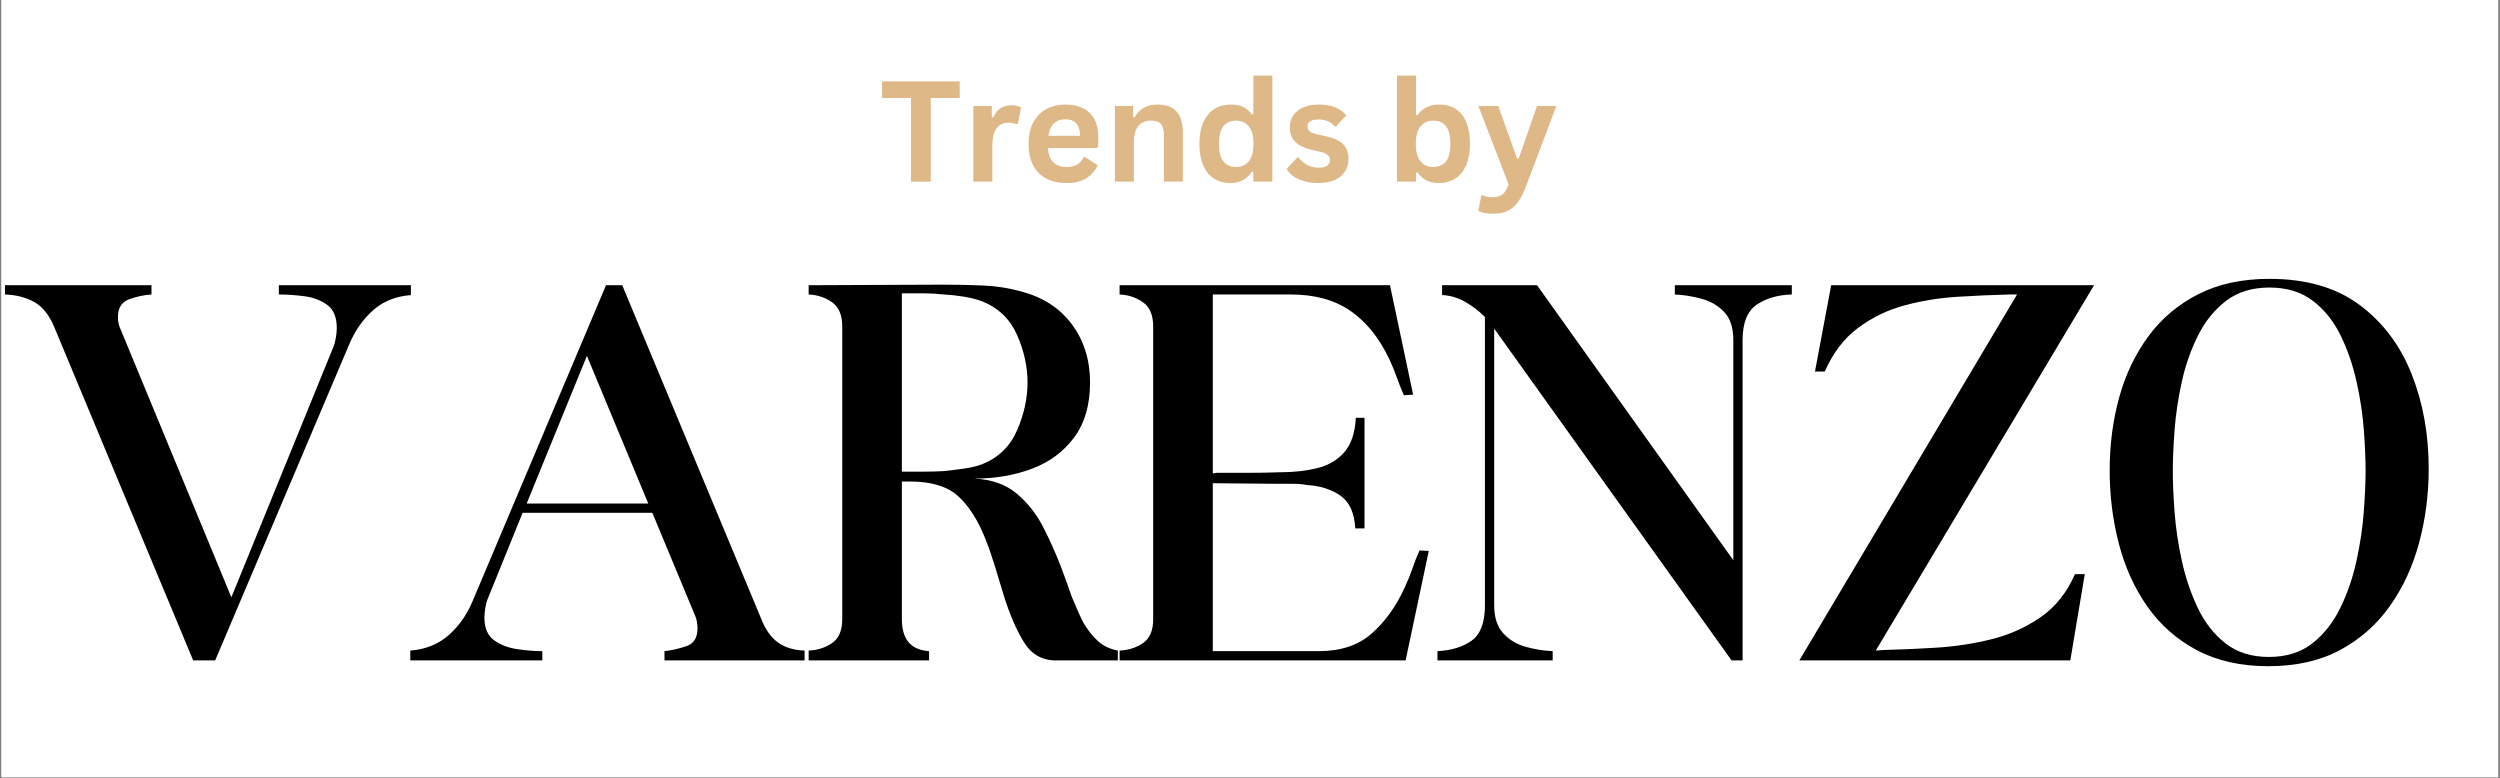
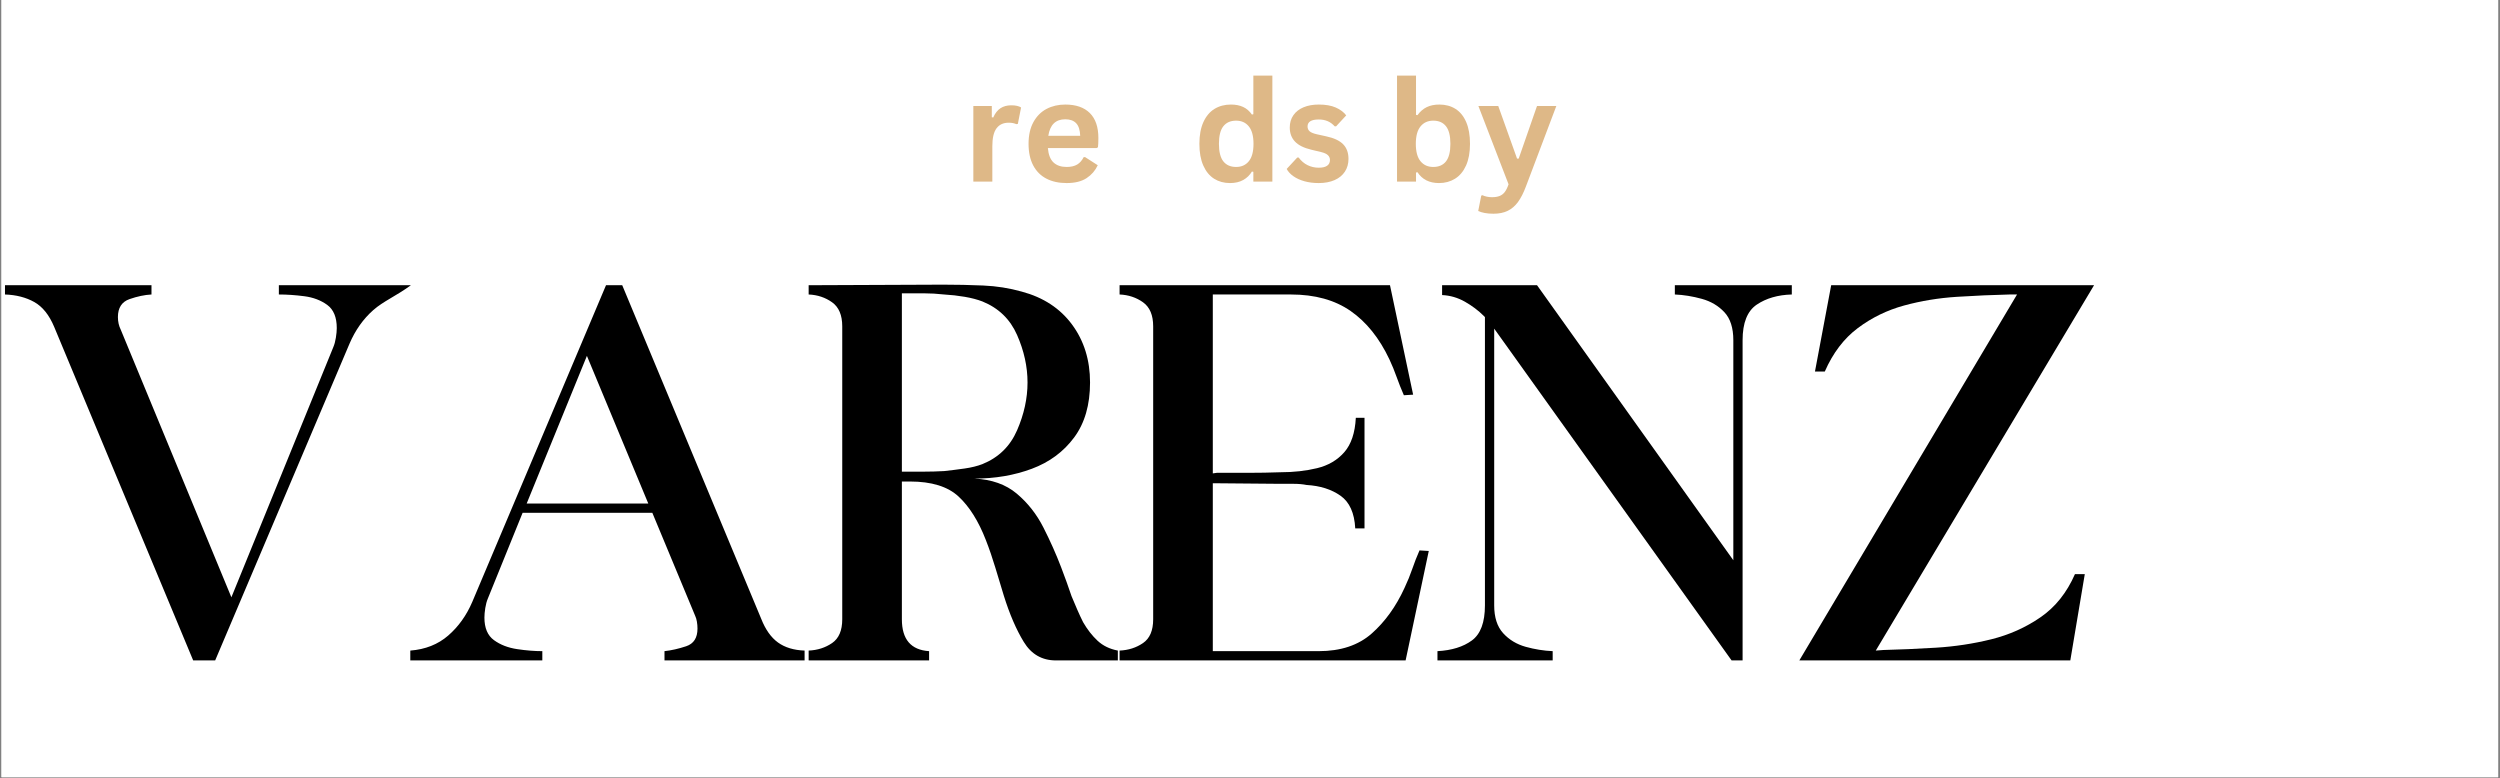
<svg xmlns="http://www.w3.org/2000/svg" version="1.0" preserveAspectRatio="xMidYMid meet" height="735" viewBox="0 0 1770.75 551.25" zoomAndPan="magnify" width="2361">
  <rect x="0" y="0" width="1770.75" height="551.25" fill="#808080" stroke="none" />
  <defs>
    <g />
    <clipPath id="e1bc6ec55f">
      <path clip-rule="nonzero" d="M 1.078 0 L 1769.422 0 L 1769.422 550.5 L 1.078 550.5 Z M 1.078 0" />
    </clipPath>
  </defs>
  <g clip-path="url(#e1bc6ec55f)">
    <path fill-rule="nonzero" fill-opacity="1" d="M 1.078 0 L 1769.422 0 L 1769.422 550.5 L 1.078 550.5 Z M 1.078 0" fill="#ffffff" />
    <path fill-rule="nonzero" fill-opacity="1" d="M 1.078 0 L 1769.422 0 L 1769.422 550.5 L 1.078 550.5 Z M 1.078 0" fill="#ffffff" />
  </g>
  <g fill-opacity="1" fill="#000000">
    <g transform="translate(1.078, 467.774)">
      <g>
-         <path d="M 37.312 -236.219 C 33.758 -244.695 29.047 -250.578 23.172 -253.859 C 17.297 -257.141 10.391 -258.914 2.453 -259.188 L 2.453 -265.75 L 106.219 -265.75 L 106.219 -259.188 C 101.301 -258.914 96.109 -257.82 90.641 -255.906 C 85.172 -253.988 82.438 -249.75 82.438 -243.188 C 82.438 -239.914 83.117 -236.91 84.484 -234.172 L 162.812 -44.703 L 235 -221.875 C 235.812 -223.781 236.422 -226.031 236.828 -228.625 C 237.242 -231.227 237.453 -233.488 237.453 -235.406 C 237.453 -243.062 235.195 -248.531 230.688 -251.812 C 226.176 -255.094 220.773 -257.141 214.484 -257.953 C 208.191 -258.773 202.176 -259.188 196.438 -259.188 L 196.438 -265.75 L 289.953 -265.75 L 289.953 -258.781 C 279.285 -257.957 270.395 -254.398 263.281 -248.109 C 256.176 -241.828 250.57 -233.898 246.469 -224.328 L 151.328 0 L 135.75 0 Z M 37.312 -236.219" />
+         <path d="M 37.312 -236.219 C 33.758 -244.695 29.047 -250.578 23.172 -253.859 C 17.297 -257.141 10.391 -258.914 2.453 -259.188 L 2.453 -265.75 L 106.219 -265.75 L 106.219 -259.188 C 101.301 -258.914 96.109 -257.82 90.641 -255.906 C 85.172 -253.988 82.438 -249.75 82.438 -243.188 C 82.438 -239.914 83.117 -236.91 84.484 -234.172 L 162.812 -44.703 L 235 -221.875 C 235.812 -223.781 236.422 -226.031 236.828 -228.625 C 237.242 -231.227 237.453 -233.488 237.453 -235.406 C 237.453 -243.062 235.195 -248.531 230.688 -251.812 C 226.176 -255.094 220.773 -257.141 214.484 -257.953 C 208.191 -258.773 202.176 -259.188 196.438 -259.188 L 196.438 -265.75 L 289.953 -265.75 C 279.285 -257.957 270.395 -254.398 263.281 -248.109 C 256.176 -241.828 250.57 -233.898 246.469 -224.328 L 151.328 0 L 135.75 0 Z M 37.312 -236.219" />
      </g>
    </g>
  </g>
  <g fill-opacity="1" fill="#000000">
    <g transform="translate(288.566, 467.774)">
      <g>
        <path d="M 95.562 0 L 2.047 0 L 2.047 -6.969 C 12.711 -7.789 21.664 -11.344 28.906 -17.625 C 36.156 -23.914 41.832 -31.848 45.938 -41.422 L 140.672 -265.75 L 152.156 -265.75 L 250.578 -29.531 C 253.586 -21.875 257.551 -16.266 262.469 -12.703 C 267.395 -9.148 273.68 -7.238 281.328 -6.969 L 281.328 0 L 182.094 0 L 182.094 -6.562 C 187.008 -7.102 192.133 -8.266 197.469 -10.047 C 202.801 -11.828 205.469 -16 205.469 -22.562 C 205.469 -24.195 205.328 -25.832 205.047 -27.469 C 204.773 -29.113 204.367 -30.484 203.828 -31.578 L 173.469 -104.578 L 81.609 -104.578 L 57 -43.875 C 56.188 -41.969 55.57 -39.711 55.156 -37.109 C 54.75 -34.516 54.547 -32.258 54.547 -30.344 C 54.547 -22.969 56.801 -17.641 61.312 -14.359 C 65.82 -11.078 71.289 -8.957 77.719 -8 C 84.145 -7.039 90.094 -6.562 95.562 -6.562 Z M 127.141 -215.719 L 84.484 -111.141 L 170.609 -111.141 Z M 127.141 -215.719" />
      </g>
    </g>
  </g>
  <g fill-opacity="1" fill="#000000">
    <g transform="translate(567.031, 467.774)">
      <g>
        <path d="M 5.734 -259.188 L 5.734 -265.75 C 21.867 -265.75 37.797 -265.816 53.516 -265.953 C 69.234 -266.086 85.023 -266.156 100.891 -266.156 C 110.453 -266.156 119.945 -265.953 129.375 -265.547 C 138.812 -265.141 147.906 -263.703 156.656 -261.234 C 171.969 -257.141 183.859 -249.348 192.328 -237.859 C 200.805 -226.379 205.047 -212.711 205.047 -196.859 C 205.047 -180.992 201.285 -168.004 193.766 -157.891 C 186.254 -147.773 176.273 -140.395 163.828 -135.75 C 151.391 -131.102 137.789 -128.781 123.031 -128.781 C 135.332 -128.227 145.379 -124.672 153.172 -118.109 C 160.961 -111.547 167.25 -103.547 172.031 -94.109 C 176.82 -84.68 180.992 -75.32 184.547 -66.031 C 185.91 -62.477 187.207 -58.988 188.438 -55.562 C 189.676 -52.145 190.844 -48.797 191.938 -45.516 C 193.301 -42.234 194.664 -39.02 196.031 -35.875 C 197.395 -32.738 198.766 -29.801 200.141 -27.062 C 203.141 -21.875 206.551 -17.5 210.375 -13.938 C 214.207 -10.383 218.992 -8.062 224.734 -6.969 L 224.734 0 L 180.859 0 C 171.016 0 163.426 -4.375 158.094 -13.125 C 152.758 -21.875 148.047 -32.812 143.953 -45.938 C 142.035 -52.219 140.051 -58.773 138 -65.609 C 135.945 -72.453 133.691 -79.016 131.234 -85.297 C 126.035 -98.691 119.609 -108.941 111.953 -116.047 C 104.305 -123.16 92.828 -126.719 77.516 -126.719 L 71.766 -126.719 L 71.766 -29.125 C 71.766 -14.906 78.191 -7.383 91.047 -6.562 L 91.047 0 L 5.734 0 L 5.734 -6.969 C 12.023 -7.238 17.562 -9.016 22.344 -12.297 C 27.133 -15.578 29.531 -21.188 29.531 -29.125 L 29.531 -236.641 C 29.531 -244.566 27.133 -250.238 22.344 -253.656 C 17.562 -257.07 12.023 -258.914 5.734 -259.188 Z M 74.641 -260.016 L 71.766 -260.016 L 71.766 -133.703 L 74.641 -133.703 C 78.461 -133.703 82.695 -133.703 87.344 -133.703 C 92 -133.703 96.785 -133.836 101.703 -134.109 C 106.629 -134.648 111.484 -135.258 116.266 -135.938 C 121.047 -136.625 125.219 -137.656 128.781 -139.031 C 140.258 -143.676 148.457 -151.672 153.375 -163.016 C 158.301 -174.359 160.766 -185.641 160.766 -196.859 C 160.766 -208.066 158.301 -219.273 153.375 -230.484 C 148.457 -241.691 140.258 -249.617 128.781 -254.266 C 125.219 -255.629 121.047 -256.723 116.266 -257.547 C 111.484 -258.367 106.629 -258.914 101.703 -259.188 C 96.785 -259.738 92 -260.016 87.344 -260.016 C 82.695 -260.016 78.461 -260.016 74.641 -260.016 Z M 74.641 -260.016" />
      </g>
    </g>
  </g>
  <g fill-opacity="1" fill="#000000">
    <g transform="translate(789.311, 467.774)">
      <g>
        <path d="M 3.688 0 L 3.688 -6.969 C 9.977 -7.238 15.516 -9.016 20.297 -12.297 C 25.086 -15.578 27.484 -21.188 27.484 -29.125 L 27.484 -236.641 C 27.484 -244.566 25.086 -250.238 20.297 -253.656 C 15.516 -257.07 9.977 -258.914 3.688 -259.188 L 3.688 -265.75 L 195.219 -265.75 L 211.609 -188.234 L 205.047 -187.828 C 203.141 -192.203 201.43 -196.508 199.922 -200.75 C 198.422 -204.988 196.711 -209.156 194.797 -213.25 C 187.691 -228.289 178.535 -239.707 167.328 -247.5 C 156.117 -255.289 142.035 -259.188 125.078 -259.188 L 69.719 -259.188 L 69.719 -132.469 L 72.594 -132.875 C 80.25 -132.875 87.766 -132.875 95.141 -132.875 C 102.523 -132.875 110.047 -133.008 117.703 -133.281 C 126.992 -133.281 135.602 -134.238 143.531 -136.156 C 151.469 -138.07 157.895 -141.832 162.812 -147.438 C 167.738 -153.039 170.473 -161.172 171.016 -171.828 L 177.172 -171.828 L 177.172 -93.5 L 170.609 -93.5 C 170.055 -104.438 166.566 -112.16 160.141 -116.672 C 153.723 -121.18 145.727 -123.711 136.156 -124.266 C 133.426 -124.805 130.422 -125.078 127.141 -125.078 C 123.859 -125.078 120.711 -125.078 117.703 -125.078 L 69.719 -125.5 L 69.719 -6.562 L 144.766 -6.562 C 160.348 -6.562 172.852 -10.727 182.281 -19.062 C 191.719 -27.406 199.445 -38.141 205.469 -51.266 C 207.656 -55.91 209.5 -60.422 211 -64.797 C 212.5 -69.172 214.207 -73.547 216.125 -77.922 L 222.688 -77.516 L 206.281 0 Z M 3.688 0" />
      </g>
    </g>
  </g>
  <g fill-opacity="1" fill="#000000">
    <g transform="translate(1013.231, 467.774)">
      <g>
        <path d="M 4.922 0 L 4.922 -6.562 C 15.035 -7.102 23.164 -9.629 29.312 -14.141 C 35.469 -18.66 38.547 -26.93 38.547 -38.953 L 38.547 -243.188 L 37.734 -244.016 C 33.898 -247.836 29.453 -251.188 24.391 -254.062 C 19.336 -256.938 13.941 -258.508 8.203 -258.781 L 8.203 -265.75 L 75.453 -265.75 L 214.484 -70.953 L 214.484 -226.797 C 214.484 -235.535 212.363 -242.16 208.125 -246.672 C 203.895 -251.191 198.566 -254.336 192.141 -256.109 C 185.711 -257.891 179.352 -258.914 173.062 -259.188 L 173.062 -265.75 L 255.906 -265.75 L 255.906 -259.188 C 246.062 -258.914 237.789 -256.523 231.094 -252.016 C 224.395 -247.504 221.047 -239.098 221.047 -226.797 L 221.047 0 L 213.25 0 L 45.109 -235 L 45.109 -38.953 C 45.109 -30.484 47.227 -23.922 51.469 -19.266 C 55.707 -14.617 61.035 -11.406 67.453 -9.625 C 73.879 -7.852 80.238 -6.832 86.531 -6.562 L 86.531 0 Z M 4.922 0" />
      </g>
    </g>
  </g>
  <g fill-opacity="1" fill="#000000">
    <g transform="translate(1270.371, 467.774)">
      <g>
        <path d="M 4.094 0 L 158.297 -259.188 L 152.969 -259.188 C 141.219 -258.914 128.848 -258.367 115.859 -257.547 C 102.867 -256.723 90.359 -254.672 78.328 -251.391 C 66.297 -248.109 55.359 -242.773 45.516 -235.391 C 35.68 -228.016 27.891 -217.766 22.141 -204.641 L 15.172 -204.641 L 26.656 -265.75 L 212.844 -265.75 L 58.234 -6.969 L 63.562 -7.375 C 75.051 -7.656 87.492 -8.203 100.891 -9.016 C 114.285 -9.836 127.336 -11.82 140.047 -14.969 C 152.766 -18.113 164.383 -23.305 174.906 -30.547 C 185.438 -37.797 193.57 -47.984 199.312 -61.109 L 206.281 -61.109 L 196.031 0 Z M 4.094 0" />
      </g>
    </g>
  </g>
  <g fill-opacity="1" fill="#000000">
    <g transform="translate(1484.038, 467.774)">
      <g>
-         <path d="M 10.25 -134.516 C 10.25 -152.836 12.504 -170.129 17.016 -186.391 C 21.523 -202.66 28.426 -217.082 37.719 -229.656 C 47.02 -242.238 58.781 -252.148 73 -259.391 C 87.219 -266.641 104.031 -270.266 123.438 -270.266 C 149.414 -270.266 170.676 -264.113 187.219 -251.812 C 203.758 -239.508 216.062 -223.172 224.125 -202.797 C 232.188 -182.43 236.219 -160.082 236.219 -135.75 C 236.219 -117.695 233.961 -100.266 229.453 -83.453 C 224.941 -66.641 218.035 -51.672 208.734 -38.547 C 199.441 -25.422 187.688 -15.031 173.469 -7.375 C 159.258 0.27 142.312 4.094 122.625 4.094 C 103.207 4.094 86.391 0.336 72.172 -7.172 C 57.961 -14.691 46.273 -24.945 37.109 -37.938 C 27.953 -50.926 21.188 -65.758 16.812 -82.438 C 12.438 -99.113 10.25 -116.473 10.25 -134.516 Z M 54.953 -134.109 C 54.953 -126.18 55.363 -116.609 56.188 -105.391 C 57.008 -94.18 58.719 -82.629 61.312 -70.734 C 63.906 -58.848 67.66 -47.707 72.578 -37.312 C 77.504 -26.926 84.066 -18.52 92.266 -12.094 C 100.473 -5.664 110.727 -2.453 123.031 -2.453 C 135.332 -2.453 145.582 -5.664 153.781 -12.094 C 161.988 -18.52 168.617 -26.926 173.672 -37.312 C 178.734 -47.707 182.562 -58.922 185.156 -70.953 C 187.758 -82.984 189.469 -94.602 190.281 -105.812 C 191.102 -117.02 191.516 -126.586 191.516 -134.516 C 191.516 -142.441 191.102 -151.941 190.281 -163.016 C 189.469 -174.086 187.758 -185.5 185.156 -197.25 C 182.562 -209.008 178.801 -219.945 173.875 -230.062 C 168.957 -240.188 162.395 -248.391 154.188 -254.672 C 145.988 -260.961 135.738 -264.109 123.438 -264.109 C 111.133 -264.109 100.879 -260.961 92.672 -254.672 C 84.473 -248.391 77.844 -240.188 72.781 -230.062 C 67.727 -219.945 63.906 -209.008 61.312 -197.25 C 58.719 -185.5 57.008 -174.02 56.188 -162.812 C 55.363 -151.602 54.953 -142.035 54.953 -134.109 Z M 54.953 -134.109" />
-       </g>
+         </g>
    </g>
  </g>
  <g fill-opacity="1" fill="#deb887">
    <g transform="translate(622.825, 128.647)">
      <g>
-         <path d="M 56.938 -71.016 L 56.938 -59.219 L 36.438 -59.219 L 36.438 0 L 22.438 0 L 22.438 -59.219 L 1.938 -59.219 L 1.938 -71.016 Z M 56.938 -71.016" />
-       </g>
+         </g>
    </g>
  </g>
  <g fill-opacity="1" fill="#deb887">
    <g transform="translate(681.698, 128.647)">
      <g>
        <path d="M 7.719 0 L 7.719 -53.578 L 20.797 -53.578 L 20.797 -45.609 L 21.812 -45.422 C 23.102 -48.398 24.801 -50.582 26.906 -51.969 C 29.008 -53.363 31.57 -54.062 34.594 -54.062 C 37.633 -54.062 39.945 -53.547 41.531 -52.516 L 39.25 -40.906 L 38.234 -40.703 C 37.359 -41.055 36.516 -41.316 35.703 -41.484 C 34.891 -41.648 33.898 -41.734 32.734 -41.734 C 28.984 -41.734 26.117 -40.41 24.141 -37.766 C 22.16 -35.129 21.172 -30.895 21.172 -25.062 L 21.172 0 Z M 7.719 0" />
      </g>
    </g>
  </g>
  <g fill-opacity="1" fill="#deb887">
    <g transform="translate(723.716, 128.647)">
      <g>
        <path d="M 52.953 -23.75 L 18.5 -23.75 C 18.895 -19.094 20.223 -15.703 22.484 -13.578 C 24.754 -11.453 27.848 -10.391 31.766 -10.391 C 34.848 -10.391 37.344 -10.961 39.25 -12.109 C 41.156 -13.266 42.691 -15.008 43.859 -17.344 L 44.891 -17.344 L 53.828 -11.609 C 52.078 -7.848 49.438 -4.801 45.906 -2.469 C 42.375 -0.145 37.66 1.016 31.766 1.016 C 26.234 1.016 21.445 -0.035 17.406 -2.141 C 13.375 -4.242 10.266 -7.375 8.078 -11.531 C 5.898 -15.695 4.812 -20.773 4.812 -26.766 C 4.812 -32.848 5.957 -37.977 8.25 -42.156 C 10.551 -46.344 13.66 -49.461 17.578 -51.516 C 21.504 -53.566 25.91 -54.594 30.797 -54.594 C 38.379 -54.594 44.188 -52.582 48.219 -48.562 C 52.25 -44.551 54.266 -38.66 54.266 -30.891 C 54.266 -28.078 54.164 -25.895 53.969 -24.344 Z M 41.391 -32.453 C 41.254 -36.523 40.301 -39.492 38.531 -41.359 C 36.77 -43.223 34.191 -44.156 30.797 -44.156 C 23.992 -44.156 19.992 -40.254 18.797 -32.453 Z M 41.391 -32.453" />
      </g>
    </g>
  </g>
  <g fill-opacity="1" fill="#deb887">
    <g transform="translate(781.957, 128.647)">
      <g>
-         <path d="M 7.719 0 L 7.719 -53.578 L 20.641 -53.578 L 20.641 -45.703 L 21.672 -45.469 C 25.004 -51.551 30.41 -54.594 37.891 -54.594 C 44.078 -54.594 48.617 -52.91 51.516 -49.547 C 54.41 -46.18 55.859 -41.273 55.859 -34.828 L 55.859 0 L 42.406 0 L 42.406 -33.172 C 42.406 -36.734 41.691 -39.301 40.266 -40.875 C 38.836 -42.445 36.555 -43.234 33.422 -43.234 C 29.566 -43.234 26.562 -41.984 24.406 -39.484 C 22.25 -36.992 21.172 -33.078 21.172 -27.734 L 21.172 0 Z M 7.719 0" />
-       </g>
+         </g>
    </g>
  </g>
  <g fill-opacity="1" fill="#deb887">
    <g transform="translate(844.716, 128.647)">
      <g>
        <path d="M 26.469 1.016 C 22.227 1.016 18.477 -0.008 15.219 -2.062 C 11.969 -4.125 9.422 -7.234 7.578 -11.391 C 5.734 -15.555 4.812 -20.68 4.812 -26.766 C 4.812 -32.891 5.758 -38.031 7.656 -42.188 C 9.551 -46.352 12.172 -49.461 15.516 -51.516 C 18.867 -53.566 22.75 -54.594 27.156 -54.594 C 30.488 -54.594 33.379 -54.02 35.828 -52.875 C 38.273 -51.727 40.336 -49.938 42.016 -47.5 L 43.031 -47.75 L 43.031 -75.094 L 56.5 -75.094 L 56.5 0 L 43.031 0 L 43.031 -6.953 L 42.016 -7.141 C 40.523 -4.617 38.484 -2.629 35.891 -1.172 C 33.305 0.285 30.164 1.016 26.469 1.016 Z M 30.844 -10.391 C 34.633 -10.391 37.629 -11.738 39.828 -14.438 C 42.035 -17.145 43.141 -21.254 43.141 -26.766 C 43.141 -32.273 42.035 -36.391 39.828 -39.109 C 37.629 -41.828 34.633 -43.188 30.844 -43.188 C 26.895 -43.188 23.875 -41.863 21.781 -39.219 C 19.695 -36.582 18.656 -32.43 18.656 -26.766 C 18.656 -21.129 19.695 -16.988 21.781 -14.344 C 23.875 -11.707 26.895 -10.391 30.844 -10.391 Z M 30.844 -10.391" />
      </g>
    </g>
  </g>
  <g fill-opacity="1" fill="#deb887">
    <g transform="translate(908.932, 128.647)">
      <g>
        <path d="M 25.062 1.016 C 21.406 1.016 18.051 0.586 15 -0.266 C 11.957 -1.117 9.359 -2.301 7.203 -3.812 C 5.055 -5.32 3.461 -7.047 2.422 -8.984 L 9.906 -17.047 L 10.922 -17.047 C 12.703 -14.648 14.805 -12.852 17.234 -11.656 C 19.672 -10.457 22.312 -9.859 25.156 -9.859 C 27.781 -9.859 29.754 -10.328 31.078 -11.266 C 32.41 -12.203 33.078 -13.547 33.078 -15.297 C 33.078 -16.66 32.598 -17.801 31.641 -18.719 C 30.691 -19.645 29.148 -20.367 27.016 -20.891 L 19.922 -22.594 C 14.609 -23.852 10.727 -25.785 8.281 -28.391 C 5.832 -30.992 4.609 -34.305 4.609 -38.328 C 4.609 -41.66 5.457 -44.555 7.156 -47.016 C 8.863 -49.484 11.266 -51.363 14.359 -52.656 C 17.453 -53.945 21.051 -54.594 25.156 -54.594 C 29.988 -54.594 33.988 -53.895 37.156 -52.5 C 40.332 -51.113 42.812 -49.254 44.594 -46.922 L 37.406 -39.156 L 36.438 -39.156 C 34.945 -40.832 33.27 -42.062 31.406 -42.844 C 29.539 -43.625 27.457 -44.016 25.156 -44.016 C 19.852 -44.016 17.203 -42.363 17.203 -39.062 C 17.203 -37.664 17.691 -36.531 18.672 -35.656 C 19.66 -34.781 21.406 -34.066 23.906 -33.516 L 30.5 -32.062 C 35.945 -30.895 39.926 -29.023 42.438 -26.453 C 44.945 -23.879 46.203 -20.422 46.203 -16.078 C 46.203 -12.68 45.359 -9.688 43.672 -7.094 C 41.984 -4.5 39.551 -2.5 36.375 -1.094 C 33.207 0.312 29.438 1.016 25.062 1.016 Z M 25.062 1.016" />
      </g>
    </g>
  </g>
  <g fill-opacity="1" fill="#deb887">
    <g transform="translate(958.333, 128.647)">
      <g />
    </g>
  </g>
  <g fill-opacity="1" fill="#deb887">
    <g transform="translate(981.795, 128.647)">
      <g>
        <path d="M 37.453 1.016 C 30.617 1.016 25.535 -1.539 22.203 -6.656 L 21.172 -6.453 L 21.172 0 L 7.719 0 L 7.719 -75.094 L 21.172 -75.094 L 21.172 -47.266 L 22.203 -47.078 C 24.047 -49.629 26.223 -51.52 28.734 -52.75 C 31.242 -53.977 34.25 -54.594 37.75 -54.594 C 42.082 -54.594 45.867 -53.57 49.109 -51.531 C 52.348 -49.5 54.875 -46.398 56.688 -42.234 C 58.5 -38.078 59.406 -32.922 59.406 -26.766 C 59.406 -20.68 58.469 -15.555 56.594 -11.391 C 54.719 -7.234 52.125 -4.125 48.812 -2.062 C 45.508 -0.008 41.723 1.016 37.453 1.016 Z M 33.375 -10.391 C 37.32 -10.391 40.332 -11.707 42.406 -14.344 C 44.477 -16.988 45.516 -21.129 45.516 -26.766 C 45.516 -32.43 44.477 -36.582 42.406 -39.219 C 40.332 -41.863 37.32 -43.188 33.375 -43.188 C 29.582 -43.188 26.578 -41.828 24.359 -39.109 C 22.141 -36.391 21.031 -32.273 21.031 -26.766 C 21.031 -21.254 22.141 -17.145 24.359 -14.438 C 26.578 -11.738 29.582 -10.391 33.375 -10.391 Z M 33.375 -10.391" />
      </g>
    </g>
  </g>
  <g fill-opacity="1" fill="#deb887">
    <g transform="translate(1045.963, 128.647)">
      <g>
        <path d="M 11.859 22.734 C 9.555 22.734 7.473 22.555 5.609 22.203 C 3.742 21.848 2.227 21.379 1.062 20.797 L 3.203 9.906 L 4.078 9.625 C 4.891 10.039 5.895 10.379 7.094 10.641 C 8.289 10.898 9.52 11.031 10.781 11.031 C 12.945 11.031 14.75 10.742 16.188 10.172 C 17.633 9.609 18.859 8.672 19.859 7.359 C 20.867 6.047 21.766 4.223 22.547 1.891 L 1.172 -53.578 L 15.25 -53.578 L 28.562 -16.328 L 29.734 -16.328 L 42.703 -53.578 L 56.391 -53.578 L 34.875 3.359 C 33.156 7.953 31.27 11.648 29.219 14.453 C 27.164 17.254 24.738 19.332 21.938 20.688 C 19.133 22.051 15.773 22.734 11.859 22.734 Z M 11.859 22.734" />
      </g>
    </g>
  </g>
</svg>